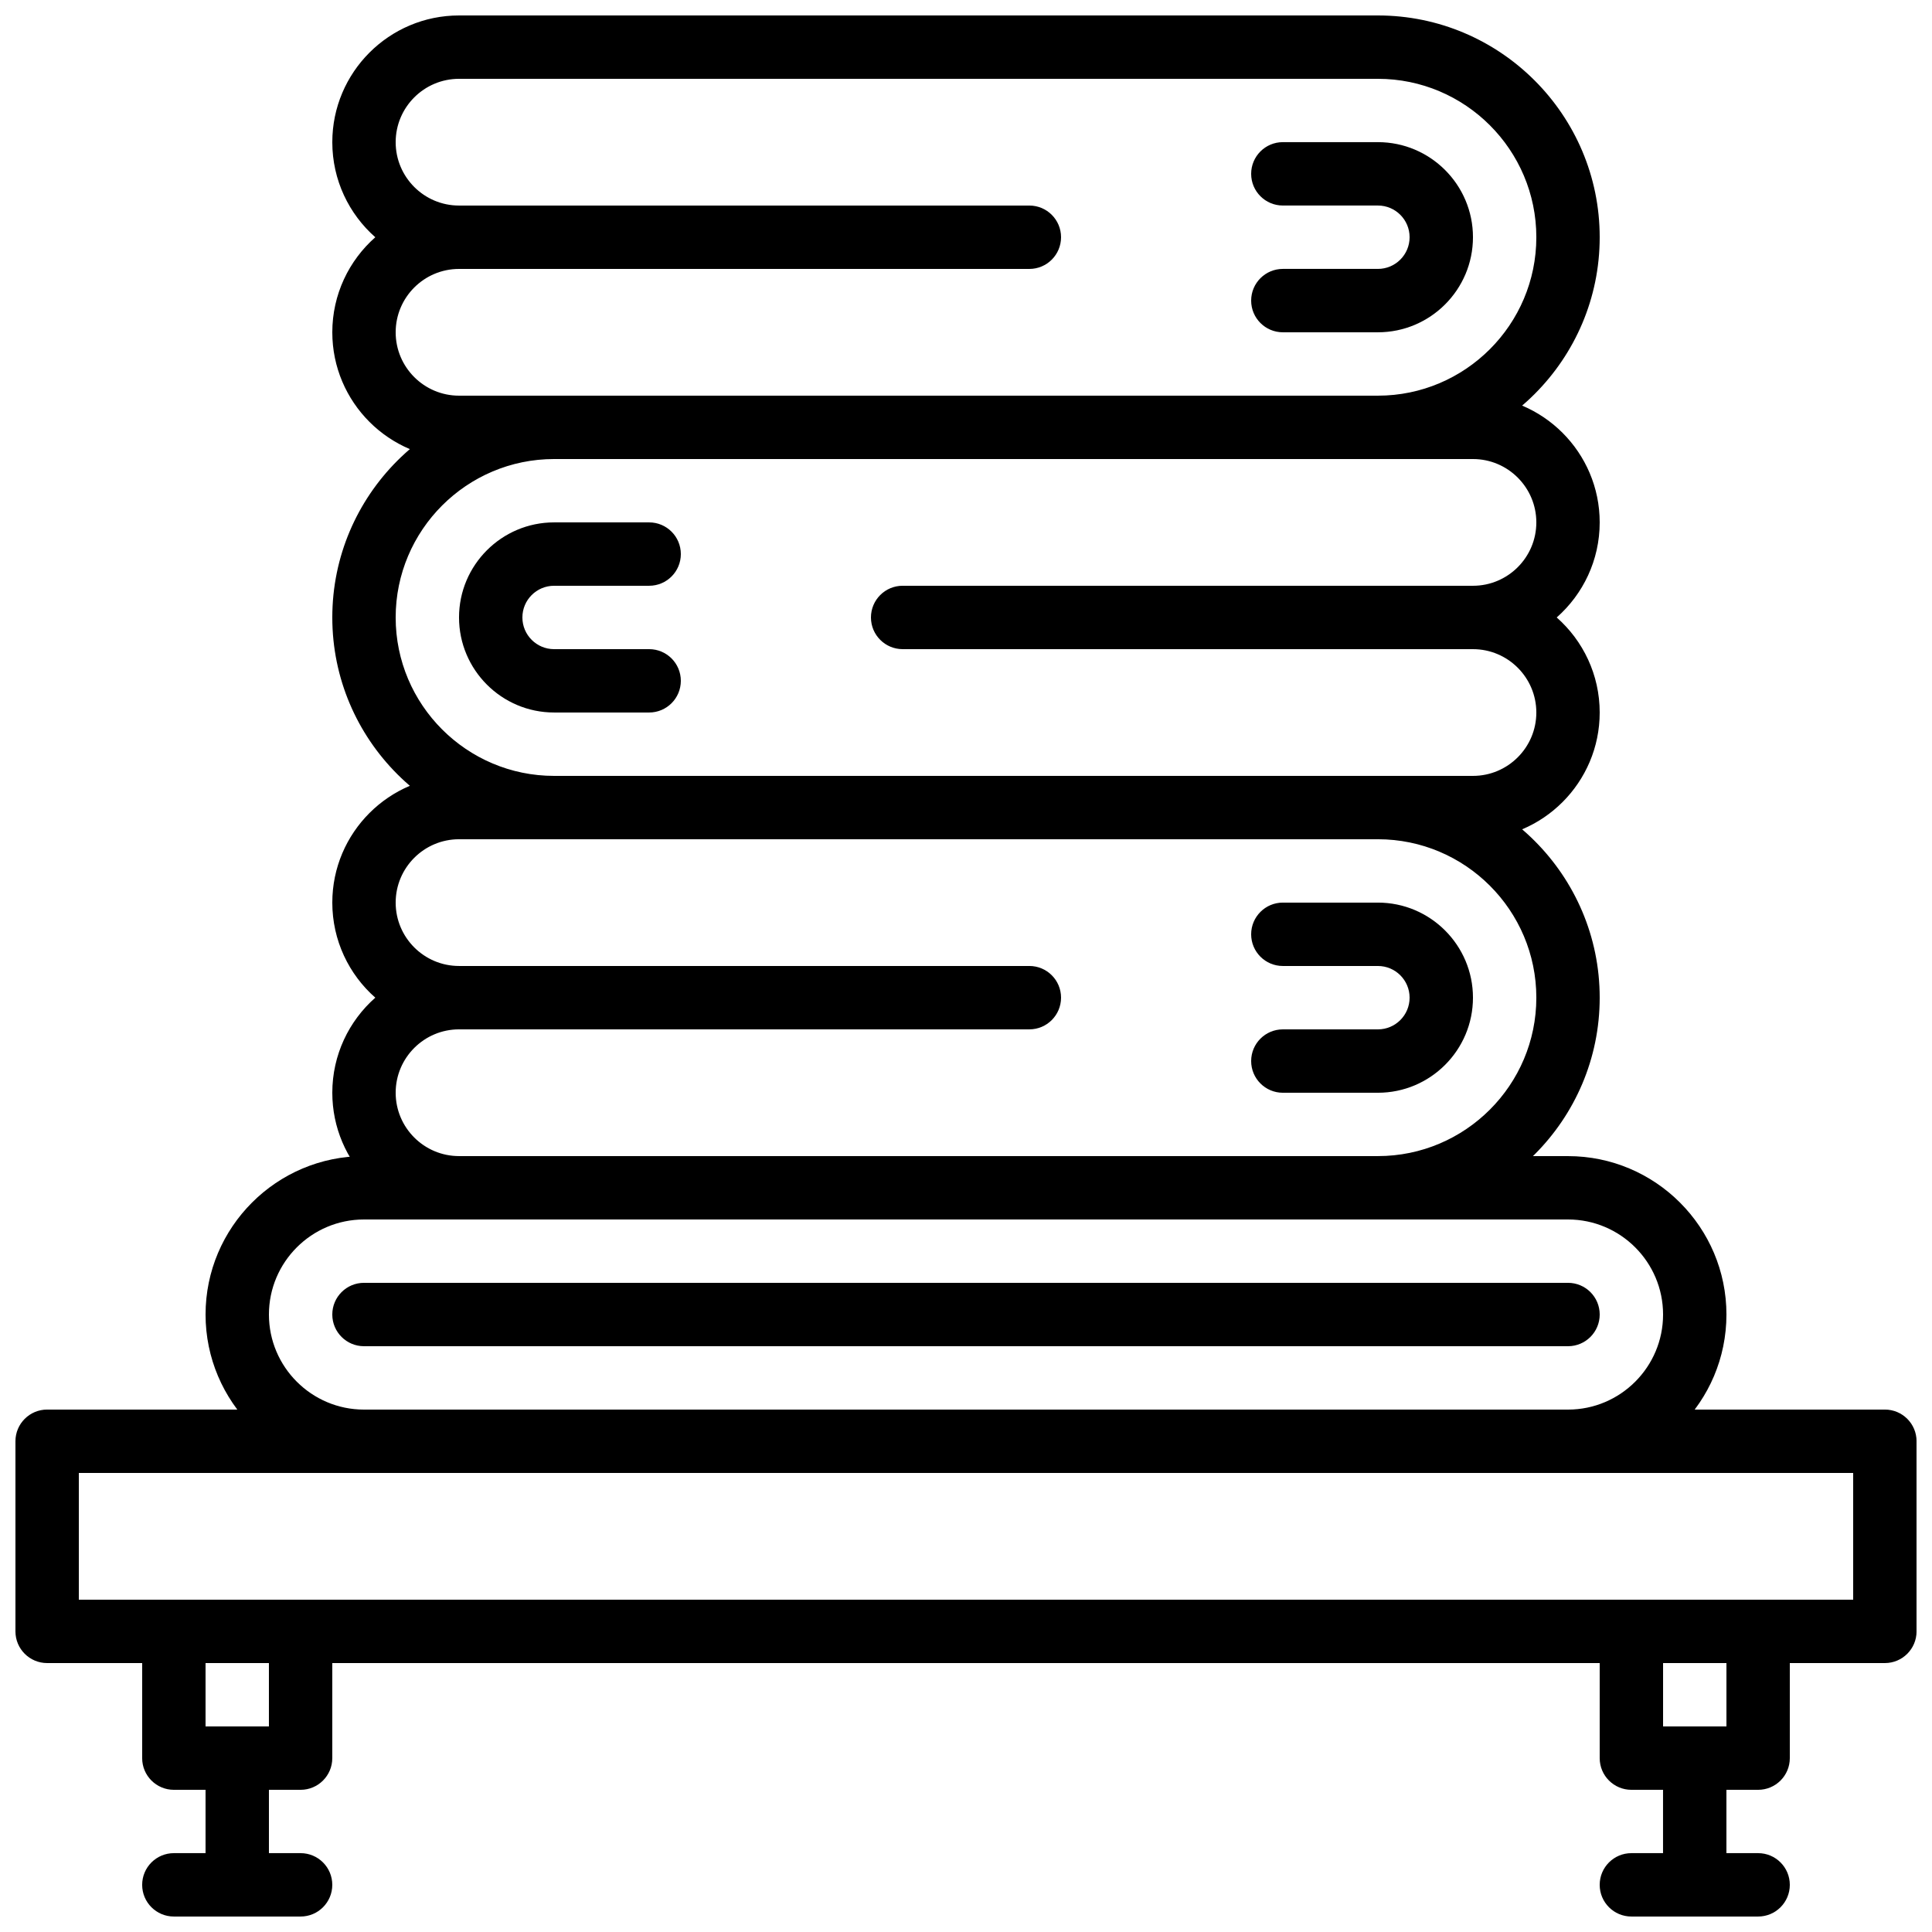
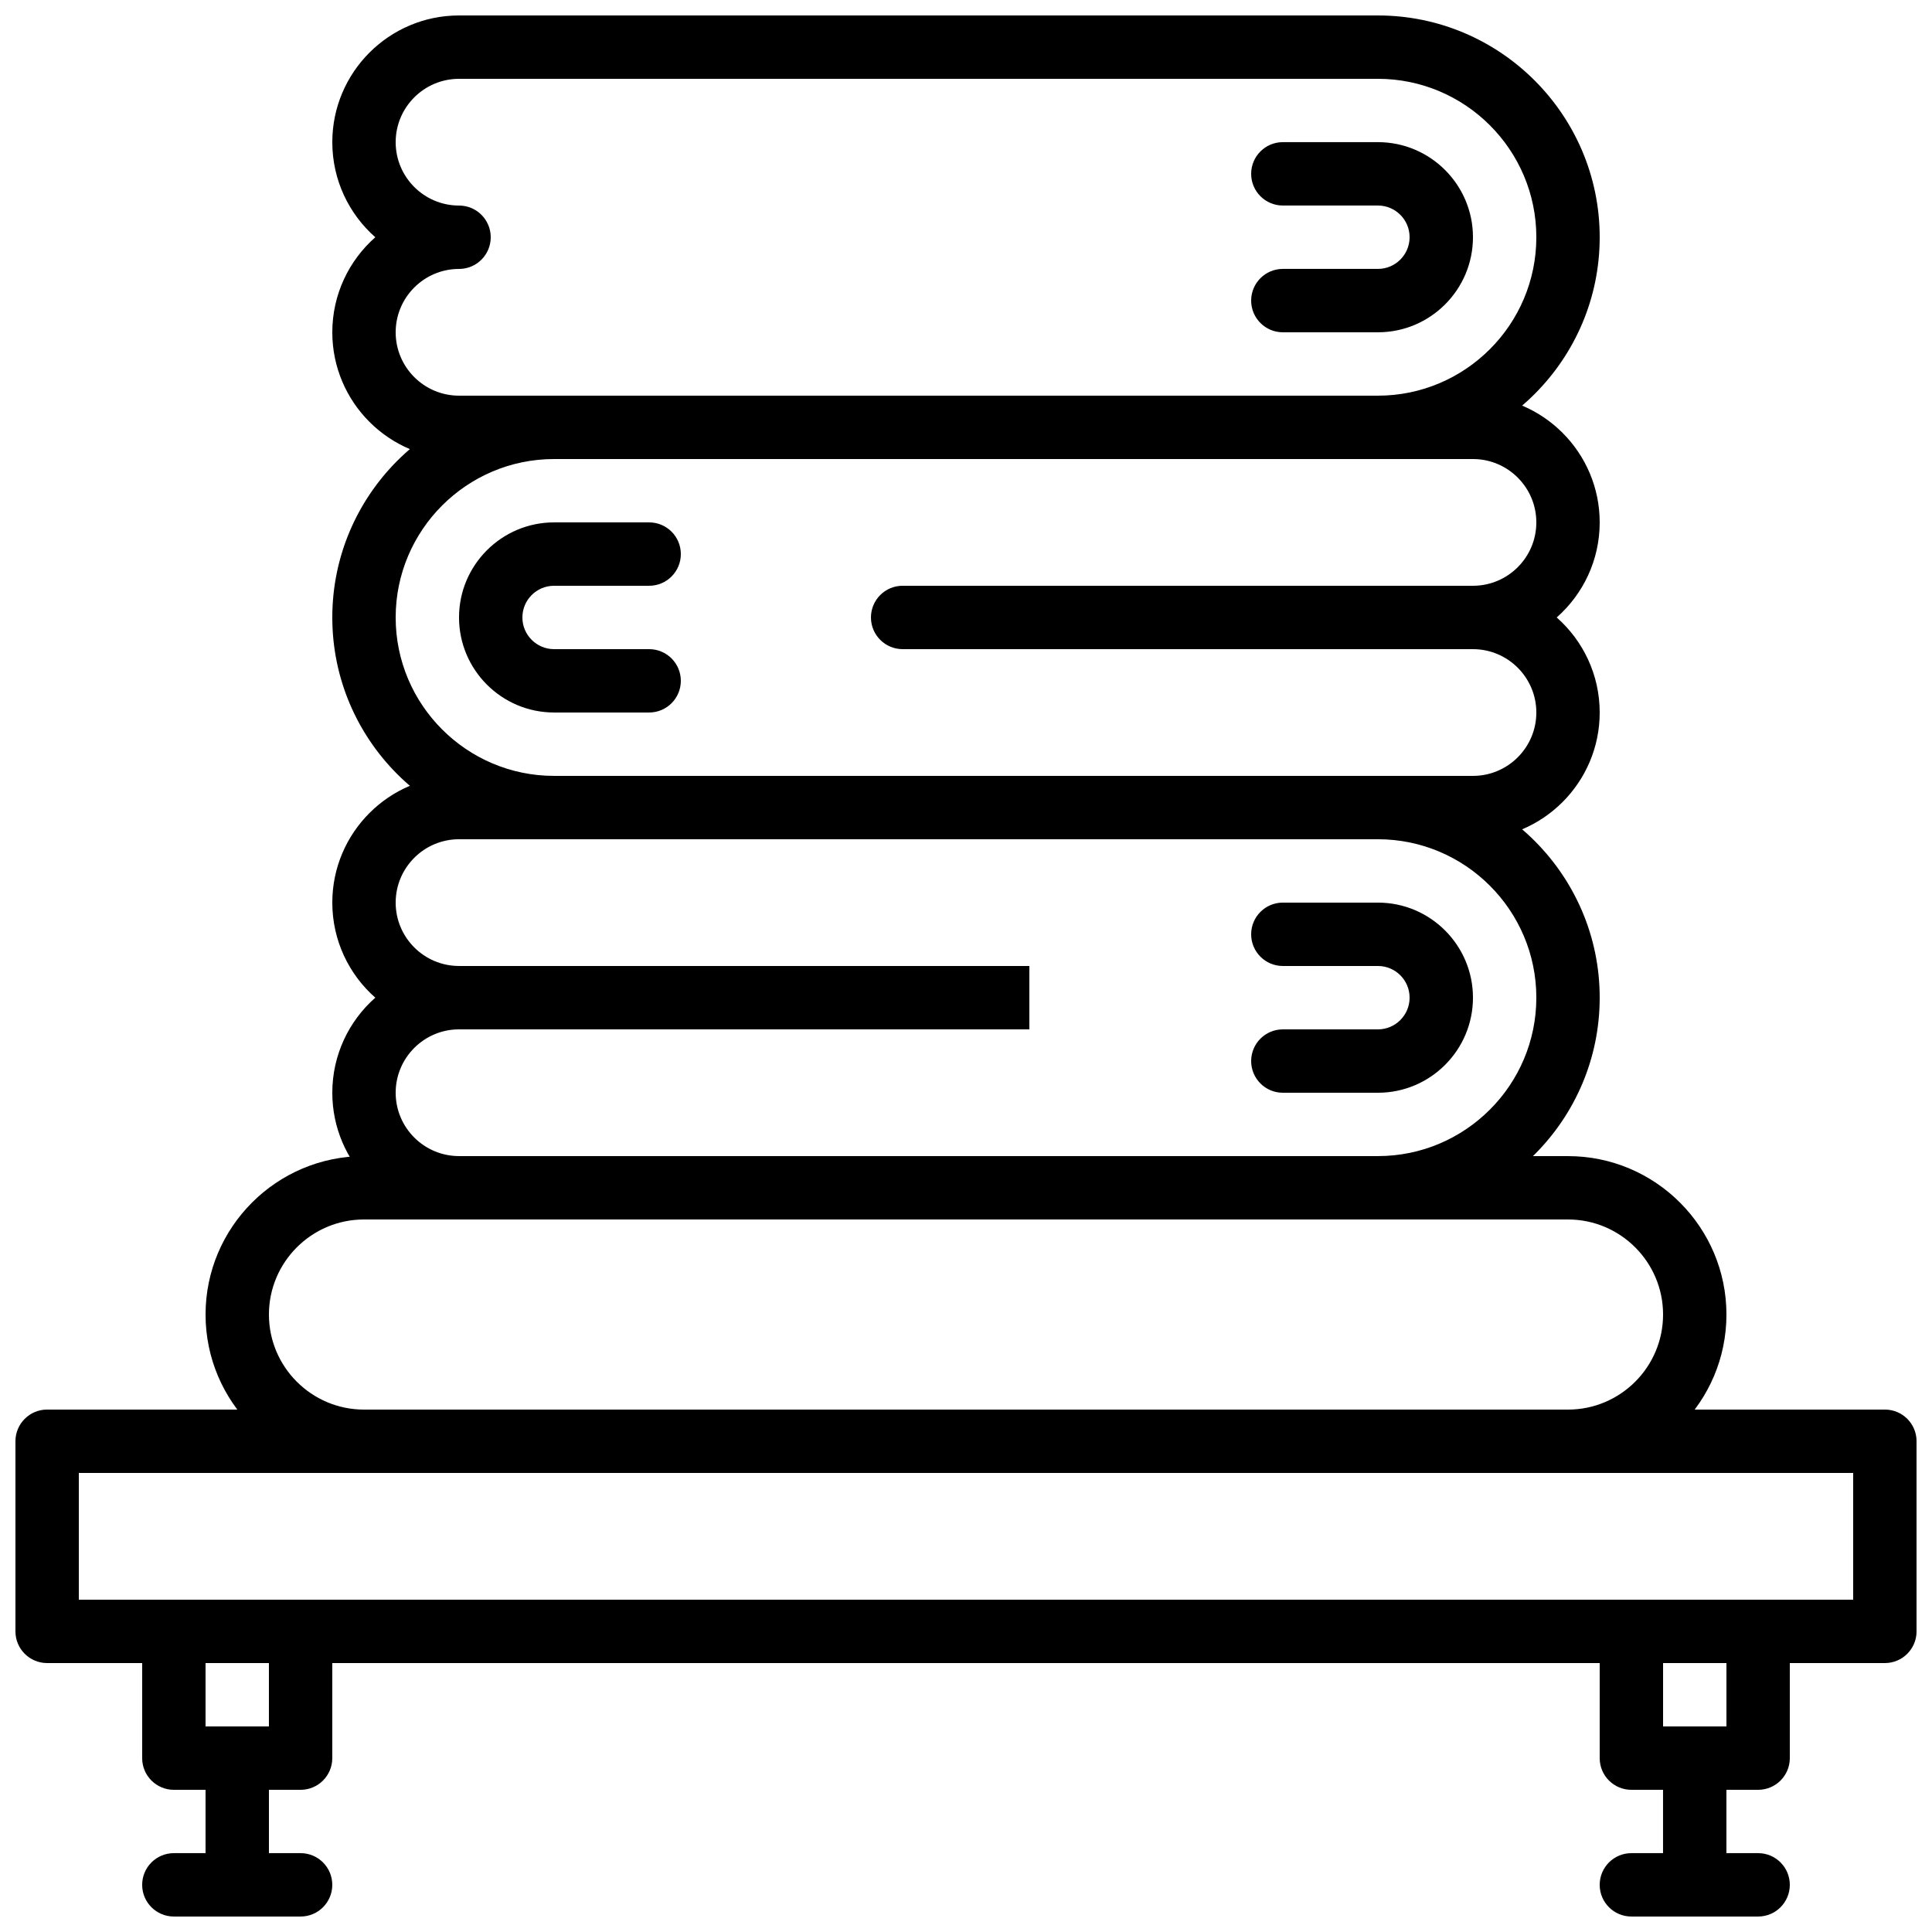
<svg xmlns="http://www.w3.org/2000/svg" width="800px" height="800px" version="1.1" viewBox="144 144 512 512">
  <defs>
    <clipPath id="f">
      <path d="m148.09 517h503.81v68h-503.81z" />
    </clipPath>
    <clipPath id="e">
      <path d="m584 601h18v50.902h-18z" />
    </clipPath>
    <clipPath id="d">
      <path d="m567 635h52v16.902h-52z" />
    </clipPath>
    <clipPath id="c">
      <path d="m198 601h18v50.902h-18z" />
    </clipPath>
    <clipPath id="b">
      <path d="m181 635h52v16.902h-52z" />
    </clipPath>
    <clipPath id="a">
      <path d="m232 148.09h336v117.91h-336z" />
    </clipPath>
  </defs>
  <g clip-path="url(#f)">
    <path d="m643.51 584.73h-487.02c-4.637 0-8.398-3.754-8.398-8.398v-50.383c0-4.644 3.762-8.398 8.398-8.398h487.02c4.637 0 8.398 3.754 8.398 8.398v50.383c-0.004 4.644-3.766 8.398-8.398 8.398zm-478.62-16.797h470.22v-33.586h-470.22z" />
  </g>
  <path d="m609.92 618.32h-33.586c-4.637 0-8.398-3.754-8.398-8.398v-33.586c0-4.644 3.762-8.398 8.398-8.398h33.586c4.637 0 8.398 3.754 8.398 8.398v33.586c0 4.644-3.762 8.398-8.398 8.398zm-25.188-16.793h16.793v-16.793h-16.793z" />
  <g clip-path="url(#e)">
    <path d="m593.12 651.9c-4.637 0-8.398-3.754-8.398-8.398v-33.586c0-4.644 3.762-8.398 8.398-8.398s8.398 3.754 8.398 8.398v33.586c0 4.644-3.762 8.398-8.398 8.398z" />
  </g>
  <g clip-path="url(#d)">
    <path d="m609.92 651.9h-33.586c-4.637 0-8.398-3.754-8.398-8.398 0-4.644 3.762-8.398 8.398-8.398h33.586c4.637 0 8.398 3.754 8.398 8.398 0 4.644-3.762 8.398-8.398 8.398z" />
  </g>
  <path d="m223.66 618.32h-33.586c-4.637 0-8.398-3.754-8.398-8.398v-33.586c0-4.644 3.762-8.398 8.398-8.398h33.586c4.637 0 8.398 3.754 8.398 8.398v33.586c0 4.644-3.762 8.398-8.398 8.398zm-25.188-16.793h16.793v-16.793h-16.793z" />
  <g clip-path="url(#c)">
    <path d="m206.87 651.9c-4.637 0-8.398-3.754-8.398-8.398v-33.586c0-4.644 3.762-8.398 8.398-8.398 4.637 0 8.398 3.754 8.398 8.398v33.586c0 4.644-3.762 8.398-8.398 8.398z" />
  </g>
  <g clip-path="url(#b)">
    <path d="m223.66 651.9h-33.586c-4.637 0-8.398-3.754-8.398-8.398 0-4.644 3.762-8.398 8.398-8.398h33.586c4.637 0 8.398 3.754 8.398 8.398 0 4.644-3.762 8.398-8.398 8.398z" />
  </g>
  <g clip-path="url(#a)">
    <path d="m509.16 265.65h-243.51c-18.523 0-33.586-15.062-33.586-33.586 0-10.016 4.41-19.035 11.395-25.191-6.988-6.156-11.395-15.172-11.395-25.191 0-18.523 15.062-33.586 33.586-33.586h243.51c32.41 0 58.777 26.375 58.777 58.777s-26.363 58.777-58.777 58.777zm-243.51-50.379c-9.262 0-16.793 7.531-16.793 16.793s7.531 16.793 16.793 16.793h243.51c23.148 0 41.984-18.836 41.984-41.984 0-23.148-18.836-41.984-41.984-41.984h-243.51c-9.262 0-16.793 7.531-16.793 16.793 0 9.262 7.531 16.793 16.793 16.793 4.637 0 8.398 3.754 8.398 8.398 0 4.644-3.762 8.398-8.398 8.398z" />
  </g>
-   <path d="m416.79 215.27h-151.14c-4.637 0-8.398-3.754-8.398-8.398 0-4.644 3.762-8.398 8.398-8.398h151.14c4.637 0 8.398 3.754 8.398 8.398-0.004 4.644-3.766 8.398-8.398 8.398z" />
  <path d="m509.16 232.06h-25.191c-4.637 0-8.398-3.754-8.398-8.398 0-4.644 3.762-8.398 8.398-8.398h25.191c4.637 0 8.398-3.762 8.398-8.398 0-4.637-3.762-8.398-8.398-8.398h-25.191c-4.637 0-8.398-3.754-8.398-8.398 0-4.644 3.762-8.398 8.398-8.398h25.191c13.887 0 25.191 11.301 25.191 25.191 0 13.898-11.301 25.199-25.191 25.199z" />
  <path d="m509.16 467.17h-243.51c-18.523 0-33.586-15.062-33.586-33.586 0-10.016 4.41-19.035 11.395-25.191-6.988-6.152-11.395-15.172-11.395-25.191 0-18.523 15.062-33.586 33.586-33.586h243.51c32.41 0 58.777 26.375 58.777 58.777 0 32.402-26.363 58.777-58.777 58.777zm-243.51-50.379c-9.262 0-16.793 7.531-16.793 16.793 0 9.262 7.531 16.793 16.793 16.793h243.51c23.148 0 41.984-18.836 41.984-41.984 0-23.148-18.836-41.984-41.984-41.984h-243.51c-9.262 0-16.793 7.531-16.793 16.793s7.531 16.793 16.793 16.793c4.637 0 8.398 3.754 8.398 8.398s-3.762 8.398-8.398 8.398z" />
-   <path d="m416.79 416.79h-151.14c-4.637 0-8.398-3.754-8.398-8.398s3.762-8.398 8.398-8.398h151.14c4.637 0 8.398 3.754 8.398 8.398-0.004 4.644-3.766 8.398-8.398 8.398z" />
+   <path d="m416.79 416.79h-151.14c-4.637 0-8.398-3.754-8.398-8.398s3.762-8.398 8.398-8.398h151.14z" />
  <path d="m509.16 433.59h-25.191c-4.637 0-8.398-3.754-8.398-8.398s3.762-8.398 8.398-8.398h25.191c4.637 0 8.398-3.762 8.398-8.398s-3.762-8.398-8.398-8.398h-25.191c-4.637 0-8.398-3.754-8.398-8.398s3.762-8.398 8.398-8.398h25.191c13.887 0 25.191 11.301 25.191 25.191 0 13.898-11.301 25.199-25.191 25.199z" />
  <path d="m534.35 366.41h-243.51c-32.41 0-58.777-26.375-58.777-58.777 0-32.402 26.367-58.777 58.777-58.777h243.51c18.523 0 33.586 15.062 33.586 33.586 0 10.016-4.41 19.035-11.395 25.191 6.988 6.156 11.395 15.172 11.395 25.191 0 18.523-15.062 33.586-33.586 33.586zm-243.51-100.76c-23.148 0-41.984 18.836-41.984 41.984 0 23.148 18.836 41.984 41.984 41.984h243.51c9.262 0 16.793-7.531 16.793-16.793s-7.531-16.793-16.793-16.793c-4.637 0-8.398-3.754-8.398-8.398 0-4.644 3.762-8.398 8.398-8.398 9.262 0 16.793-7.531 16.793-16.793 0-9.262-7.531-16.793-16.793-16.793z" />
  <path d="m534.35 316.03h-151.14c-4.637 0-8.398-3.754-8.398-8.398 0-4.644 3.762-8.398 8.398-8.398h151.14c4.637 0 8.398 3.754 8.398 8.398 0 4.644-3.762 8.398-8.398 8.398z" />
  <path d="m316.03 332.82h-25.191c-13.887 0-25.191-11.301-25.191-25.191 0-13.887 11.301-25.191 25.191-25.191h25.191c4.637 0 8.398 3.754 8.398 8.398 0 4.644-3.762 8.398-8.398 8.398h-25.191c-4.637 0-8.398 3.762-8.398 8.398s3.762 8.398 8.398 8.398h25.191c4.637 0 8.398 3.754 8.398 8.398-0.004 4.637-3.766 8.391-8.398 8.391z" />
  <path d="m559.54 534.35h-319.08c-23.148 0-41.984-18.836-41.984-41.984 0-23.148 18.836-41.984 41.984-41.984h319.08c23.148 0 41.984 18.836 41.984 41.984 0.004 23.148-18.832 41.984-41.98 41.984zm-319.08-67.176c-13.887 0-25.191 11.301-25.191 25.191 0 13.887 11.301 25.191 25.191 25.191h319.08c13.887 0 25.191-11.301 25.191-25.191 0-13.887-11.301-25.191-25.191-25.191z" />
-   <path d="m559.54 500.76h-319.08c-4.637 0-8.398-3.754-8.398-8.398s3.762-8.398 8.398-8.398h319.08c4.637 0 8.398 3.754 8.398 8.398s-3.762 8.398-8.395 8.398z" />
</svg>